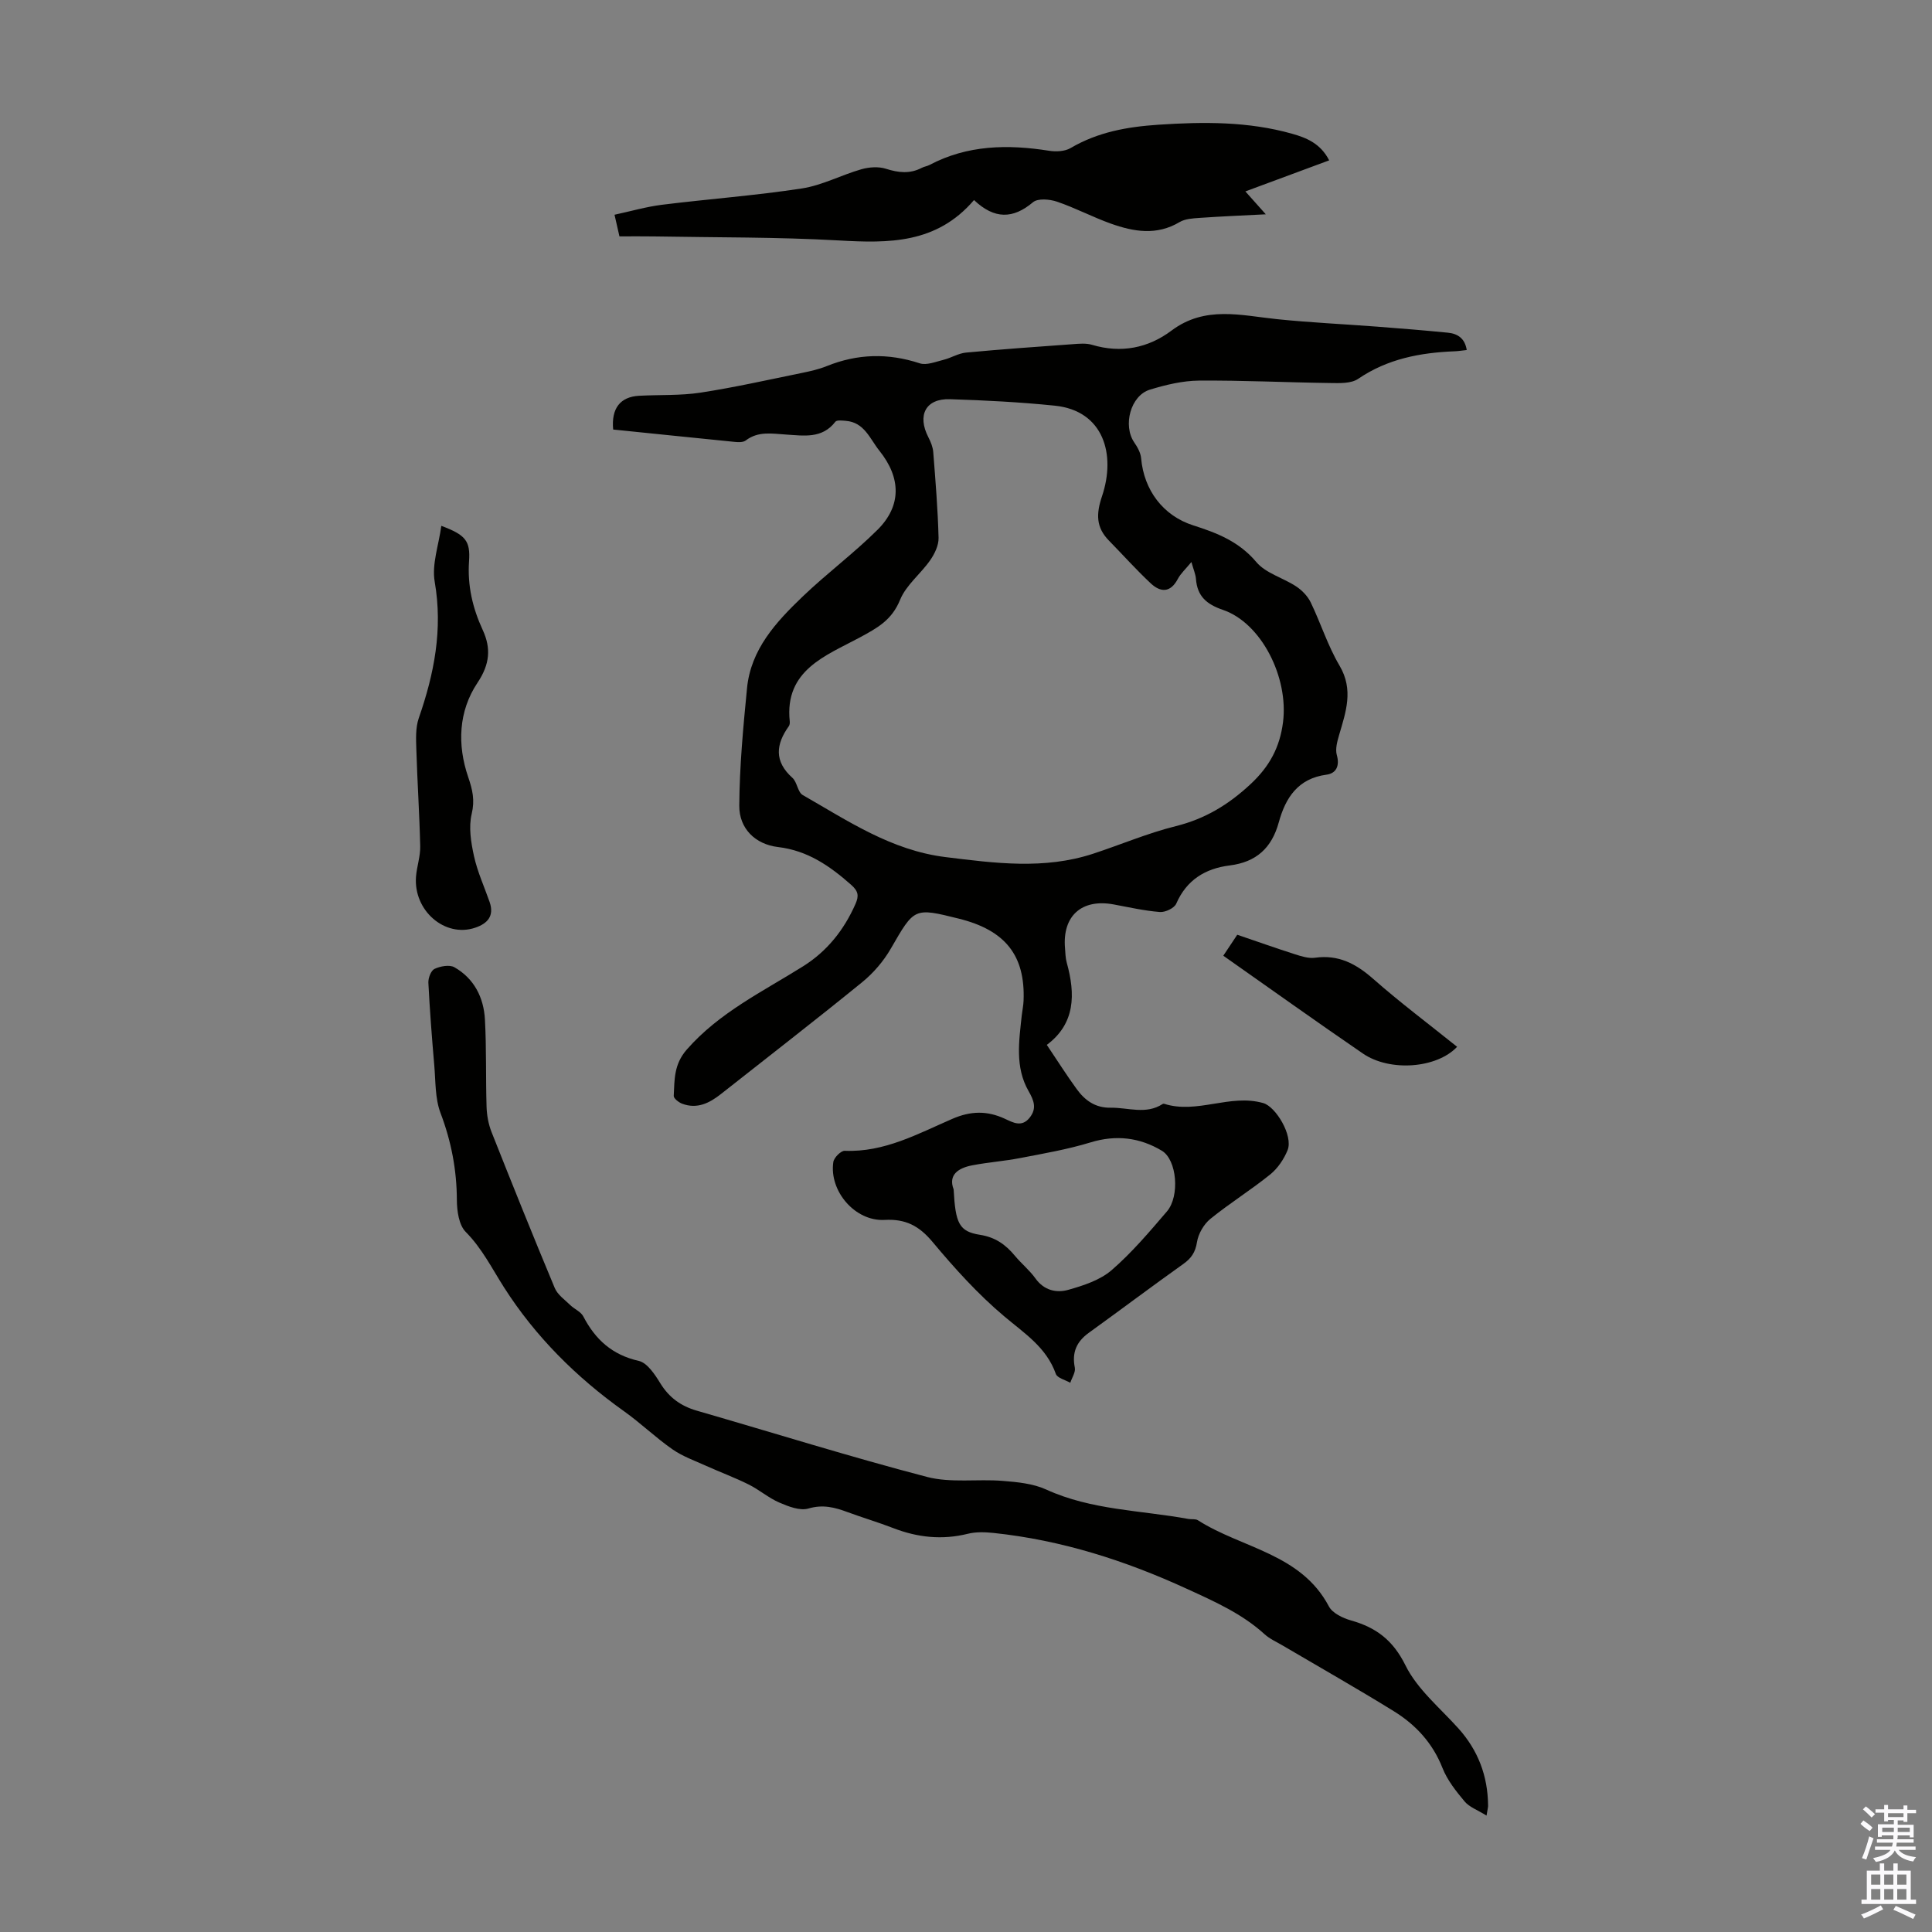
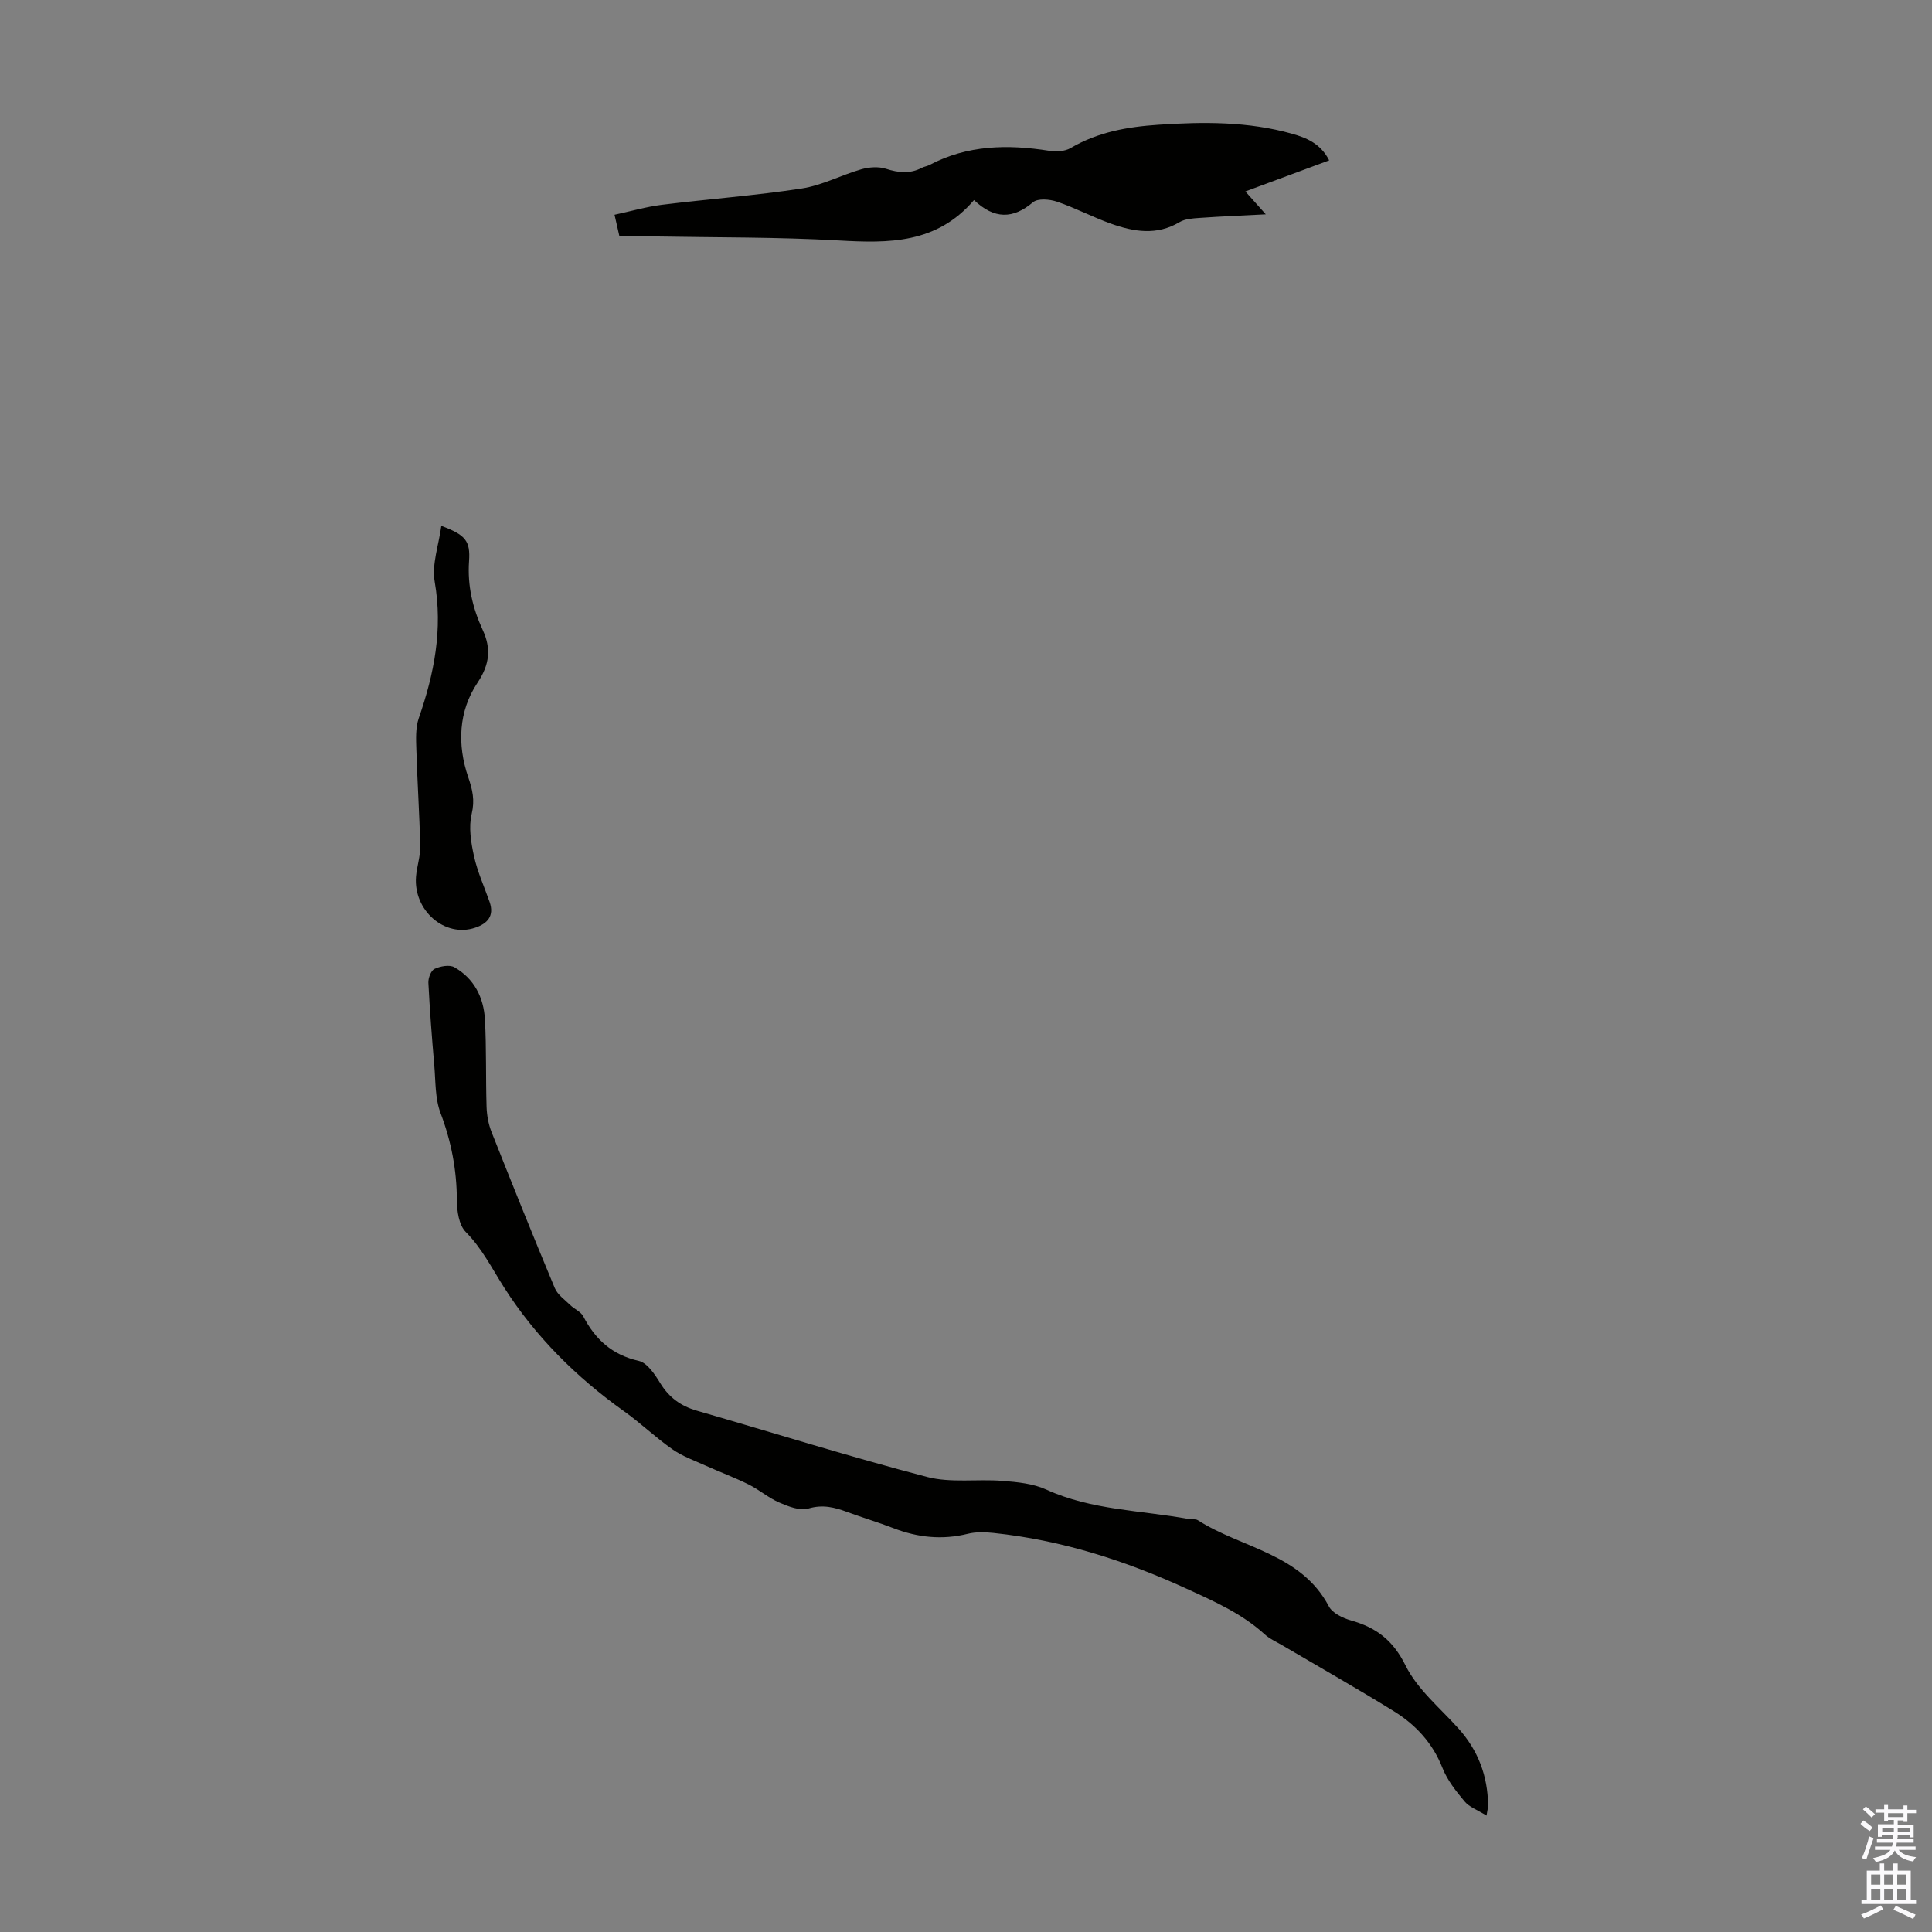
<svg xmlns="http://www.w3.org/2000/svg" enable-background="new 0 0 400 400" viewBox="0 0 400 400">
  <rect x="0" y="0" width="400" height="400" fill="#808080" stroke="none" />
  <g fill="#010100">
-     <path d="m126.95 88.93c-.42-4.41 1.49-6.78 5.37-6.99 4.24-.23 8.55-.01 12.72-.65 7.03-1.08 13.98-2.65 20.95-4.07 1.75-.36 3.52-.75 5.17-1.42 6.37-2.57 12.71-2.73 19.26-.58 1.41.46 3.29-.32 4.91-.72 1.59-.39 3.08-1.35 4.67-1.5 7.35-.69 14.71-1.21 22.08-1.74 1.33-.1 2.77-.24 4.01.13 6.02 1.8 11.62.68 16.45-2.94 6.96-5.22 14.39-3.14 21.87-2.37 6.88.71 13.81 1.02 20.71 1.55 4.89.37 9.77.77 14.65 1.25 2.04.2 3.53 1.19 3.9 3.59-.95.1-1.71.23-2.48.26-7.12.28-13.9 1.55-19.99 5.7-1.46 1-3.84.9-5.79.87-9.06-.12-18.11-.57-27.17-.5-3.4.03-6.88.87-10.16 1.87-4.02 1.23-5.65 7.43-3.24 10.94.67.97 1.32 2.15 1.42 3.28.57 6.55 4.52 11.89 10.81 13.89 4.94 1.57 9.47 3.35 13.04 7.59 1.96 2.33 5.53 3.25 8.23 5.03 1.22.8 2.39 2.01 3.02 3.3 2.09 4.32 3.54 9 5.97 13.1 2.98 5.04 1.3 9.63-.1 14.44-.38 1.31-.8 2.85-.46 4.07.64 2.27-.13 3.81-2.14 4.08-5.92.79-8.48 4.8-9.87 9.86-1.46 5.32-4.66 8.24-10.16 8.93-5.03.63-8.92 2.97-11.07 7.91-.4.93-2.27 1.82-3.39 1.73-3.21-.25-6.39-.98-9.58-1.57-6.61-1.22-10.63 2.38-10.06 9.06.08 1 .09 2.04.36 3 1.82 6.54 1.77 12.63-4.13 17.02 2.21 3.29 4.1 6.28 6.18 9.14 1.7 2.34 3.84 3.92 7.02 3.87 3.61-.06 7.31 1.48 10.77-.76.09-.06.23-.08.33-.05 6.84 2.18 13.62-2.12 20.51-.15 2.61.74 6.24 6.77 5.04 9.75-.76 1.87-2.04 3.77-3.6 5.03-4 3.23-8.4 5.96-12.39 9.2-1.37 1.12-2.5 3.09-2.77 4.83-.34 2.12-1.2 3.35-2.87 4.53-6.56 4.67-12.99 9.51-19.52 14.22-2.55 1.84-3.53 4.08-2.9 7.22.19.94-.6 2.08-.94 3.13-1.03-.6-2.69-.98-2.99-1.84-1.96-5.52-6.51-8.39-10.71-11.94-5.43-4.57-10.27-9.94-14.83-15.4-2.77-3.31-5.56-4.78-9.91-4.54-6.1.34-11.51-5.96-10.62-11.98.13-.91 1.57-2.36 2.36-2.33 8.21.34 15.16-3.53 22.27-6.61 3.82-1.66 7.2-1.72 10.87-.03 1.65.76 3.5 1.86 5.15-.22 1.53-1.93.88-3.56-.22-5.49-2.85-4.97-1.98-10.39-1.41-15.73.11-1 .33-1.99.37-3 .37-9.35-3.77-14.59-13.39-16.98-9.34-2.33-9.21-2.25-14.09 6.19-1.51 2.62-3.62 5.08-5.97 6.99-9.63 7.84-19.46 15.43-29.21 23.13-2.4 1.89-4.94 3.16-8.03 2-.71-.27-1.76-1.09-1.74-1.61.17-3.36.01-6.53 2.7-9.6 6.75-7.7 15.72-11.99 24.1-17.25 4.97-3.12 8.46-7.53 10.83-12.9.75-1.7.58-2.65-.9-3.96-4.42-3.9-8.99-7.09-15.14-7.82-4.7-.56-8.05-3.82-8.02-8.55.05-8.11.81-16.23 1.6-24.31.78-8.08 6.02-13.73 11.51-18.99 5-4.79 10.61-8.96 15.52-13.84 5-4.98 4.86-10.77.38-16.36-1.98-2.47-3.1-5.89-6.97-6.19-.73-.06-1.85-.2-2.15.19-2.75 3.57-6.55 2.87-10.2 2.65-2.89-.18-5.76-.76-8.36 1.23-.53.4-1.51.37-2.27.29-8.34-.83-16.68-1.7-25.17-2.56zm119.72 27.43c-1.19 1.45-2.22 2.37-2.82 3.51-1.53 2.9-3.58 2.8-5.61.9-3.01-2.82-5.77-5.91-8.66-8.86-2.68-2.74-2.65-5.53-1.42-9.17 2.91-8.63.35-17.71-9.77-18.75-7.21-.74-14.47-1.11-21.71-1.34-5.02-.16-6.83 3.3-4.47 7.88.49.95.93 2.03 1.01 3.08.46 5.91.95 11.83 1.1 17.75.04 1.55-.82 3.32-1.75 4.65-1.96 2.81-4.96 5.11-6.21 8.16-1.73 4.24-4.68 5.83-8.48 7.88-6.81 3.67-15.51 6.67-14.37 17.3.03.32-.01.73-.18.98-2.71 3.78-3.08 7.3.73 10.71.99.89 1.09 2.96 2.13 3.56 9.37 5.36 18.34 11.46 29.56 12.85 10.28 1.27 20.44 2.62 30.55-.69 5.73-1.88 11.32-4.27 17.15-5.72 6.06-1.51 10.88-4.43 15.45-8.68 3.95-3.68 6.08-7.64 6.74-12.87 1.16-9.26-4.47-20.49-12.44-23.22-3.4-1.16-5.32-2.83-5.59-6.41-.08-.99-.51-1.94-.94-3.5zm-49.23 129.89c.38 7.08 1.13 8.72 5.48 9.41 3.16.5 5.28 2.02 7.19 4.32 1.35 1.63 3.05 3 4.28 4.72 1.78 2.48 4.34 3.04 6.81 2.34 3.14-.89 6.55-2 8.94-4.06 4.2-3.63 7.84-7.94 11.47-12.18 2.68-3.14 2.08-10.68-1.07-12.56-4.56-2.73-9.46-3.34-14.75-1.72-4.75 1.45-9.68 2.3-14.57 3.24-3.27.64-6.62.87-9.89 1.5-2.95.56-5.04 1.98-3.89 4.99z" />
    <path d="m307.77 375.9c-1.87-1.17-3.55-1.75-4.53-2.92-1.78-2.12-3.59-4.41-4.59-6.94-2.03-5.16-5.54-8.95-10.07-11.75-7.6-4.7-15.38-9.11-23.08-13.64-1.25-.74-2.63-1.34-3.68-2.3-4.71-4.28-10.37-6.78-16.09-9.4-12.8-5.88-26-10.09-40.03-11.57-1.75-.18-3.63-.25-5.31.17-5.32 1.32-10.39.78-15.44-1.17-3.13-1.21-6.35-2.16-9.49-3.32-2.64-.98-5.09-1.62-8.08-.74-1.76.52-4.15-.42-6.03-1.23-2.23-.96-4.15-2.65-6.34-3.74-2.85-1.42-5.85-2.53-8.76-3.84-2.39-1.08-4.93-1.98-7.05-3.46-3.48-2.43-6.56-5.42-10.02-7.88-9.86-7.02-18.34-15.46-24.82-25.62-2.52-3.95-4.55-8.07-7.94-11.5-1.42-1.43-1.82-4.36-1.83-6.62-.03-6.24-1.16-12.12-3.38-17.98-1.15-3.03-1.01-6.58-1.3-9.91-.49-5.68-.93-11.37-1.22-17.07-.05-.97.54-2.53 1.27-2.87 1.2-.56 3.1-.92 4.12-.34 4.09 2.33 6.07 6.27 6.32 10.82.33 6.03.15 12.08.34 18.12.06 1.74.39 3.56 1.03 5.18 4.28 10.8 8.61 21.58 13.09 32.3.58 1.38 2.06 2.41 3.2 3.52.86.84 2.19 1.36 2.7 2.34 2.5 4.8 5.97 7.97 11.49 9.22 1.76.4 3.34 2.81 4.46 4.63 1.82 2.96 4.26 4.72 7.54 5.67 15.89 4.59 31.68 9.54 47.67 13.72 4.95 1.29 10.44.4 15.65.82 3.05.24 6.31.55 9.03 1.79 9.39 4.29 19.58 4.28 29.43 6.09.66.12 1.47-.05 1.98.27 9.1 5.82 21.33 6.86 27.13 17.85.74 1.4 2.89 2.42 4.59 2.9 5.2 1.47 8.67 4.07 11.26 9.3 2.44 4.94 7.14 8.8 10.95 13.04 4.08 4.54 6.08 9.83 6.15 15.89.04.29-.06.61-.32 2.17z" />
    <path d="m201.66 41.42c-7.77 9.08-17.66 8.95-28.02 8.36-12.7-.72-25.45-.6-38.18-.83-2.34-.04-4.68-.01-7.21-.01-.31-1.38-.6-2.66-1.02-4.48 3.35-.72 6.54-1.65 9.79-2.06 9.65-1.2 19.37-1.91 28.97-3.38 4.22-.64 8.19-2.79 12.36-3.98 1.59-.45 3.54-.59 5.07-.1 2.59.83 4.97 1.09 7.42-.19.49-.26 1.08-.33 1.57-.58 7.88-4.17 16.22-4.31 24.77-2.96 1.45.23 3.28.15 4.48-.56 5.66-3.32 11.73-4.4 18.21-4.83 9.33-.62 18.54-.69 27.61 1.86 3.04.85 5.93 2.04 7.71 5.52-5.63 2.09-11.17 4.14-17.35 6.43 1.65 1.85 2.71 3.04 4.23 4.74-4.9.25-9.29.43-13.67.74-1.42.1-3.02.18-4.18.87-4.74 2.83-9.5 2-14.22.32-3.78-1.35-7.37-3.26-11.17-4.55-1.51-.51-3.94-.73-4.96.12-4.14 3.49-7.99 3.55-12.21-.45z" />
    <path d="m91.37 108.87c4.99 1.87 6.04 3.08 5.74 7.32-.35 5.06.74 9.71 2.84 14.26 1.73 3.75 1.48 7.06-1.08 10.89-3.95 5.9-4.23 12.85-1.93 19.56.89 2.61 1.4 4.75.72 7.6-.66 2.74-.15 5.92.48 8.77.71 3.24 2.13 6.32 3.23 9.48 1.01 2.91-.46 4.48-3.01 5.33-6.25 2.1-12.78-3.54-12.23-10.58.17-2.11.92-4.21.87-6.3-.15-6.66-.6-13.32-.8-19.98-.07-2.18-.19-4.53.5-6.53 3.2-9.2 5.01-18.39 3.3-28.25-.63-3.61.84-7.59 1.37-11.57z" />
-     <path d="m301.68 216.73c-4.23 4.49-13.94 5.21-19.51 1.39-9.57-6.55-19.01-13.3-28.9-20.25 1.05-1.57 1.93-2.9 2.89-4.34 4.06 1.38 7.95 2.76 11.88 4.02 1.36.43 2.88.93 4.23.74 4.85-.68 8.47 1.24 12.03 4.37 5.53 4.87 11.44 9.3 17.38 14.07z" />
+     <path d="m301.68 216.73z" />
  </g>
  <path d="m385.2 377.6.6-.7c.6.4 1.3.9 1.9 1.5l-.6.7c-.8-.5-1.4-1-1.9-1.5zm.3 7.1c.6-1.4 1.1-2.9 1.5-4.5.3.1.6.3.9.4-.5 1.4-1 2.9-1.5 4.4zm.2-10.1.6-.6c.7.5 1.3 1.1 1.9 1.6l-.7.7c-.6-.6-1.2-1.2-1.8-1.7zm8.4-.8h.8v.9h1.8v.7h-1.8v1.8h-.8v-.3h-1.2v.9h3.3v2.6h-.8v-.4h-2.5c0 .3 0 .6-.1.8h3.4v.7h-3.5c0 .3-.1.6-.1.8h4v.7h-3.5c.7.9 1.9 1.3 3.6 1.5-.2.2-.4.5-.6.9-1.9-.3-3.2-1.1-3.8-2.3-.5 1.1-1.8 2-3.9 2.4-.2-.3-.4-.5-.6-.8 1.9-.4 3.1-.9 3.6-1.7h-3.2v-.7h3.5c.1-.2.1-.5.2-.8h-3.3v-.7h3.4c0-.2 0-.5 0-.8h-2.4v.3h-.8v-2.6h3.3v-.9h-1.2v.3h-.8v-1.8h-1.8v-.7h1.8v-.9h.8v.9h3.2zm-4.4 5.5h2.4c0-.3 0-.6 0-.9h-2.4zm1.2-3.1h3.2v-.8h-3.2zm4.4 2.2h-2.4v.9h2.5v-.9z" fill="#fbfafc" />
  <path d="m389.2 385.8h.9v1.5h1.9v-1.5h.9v1.5h2.7v6h1.1v.9h-11.3v-.9h1.1v-6h2.7zm.2 8.7.5.8c-1.2.6-2.5 1.3-4 1.9-.2-.3-.3-.6-.6-.8 1.6-.6 3-1.3 4.1-1.9zm-2-4.3h1.9v-2.1h-1.9zm0 3.1h1.9v-2.2h-1.9zm2.7-3.1h1.9v-2.1h-1.9zm0 3.1h1.9v-2.2h-1.9zm2.4 1.3c1.4.6 2.7 1.2 4.1 1.8l-.5.9c-1.5-.7-2.8-1.4-4.1-1.9zm2.2-6.5h-1.9v2.1h1.9zm-1.9 5.2h1.9v-2.2h-1.9z" fill="#fbfafc" />
</svg>